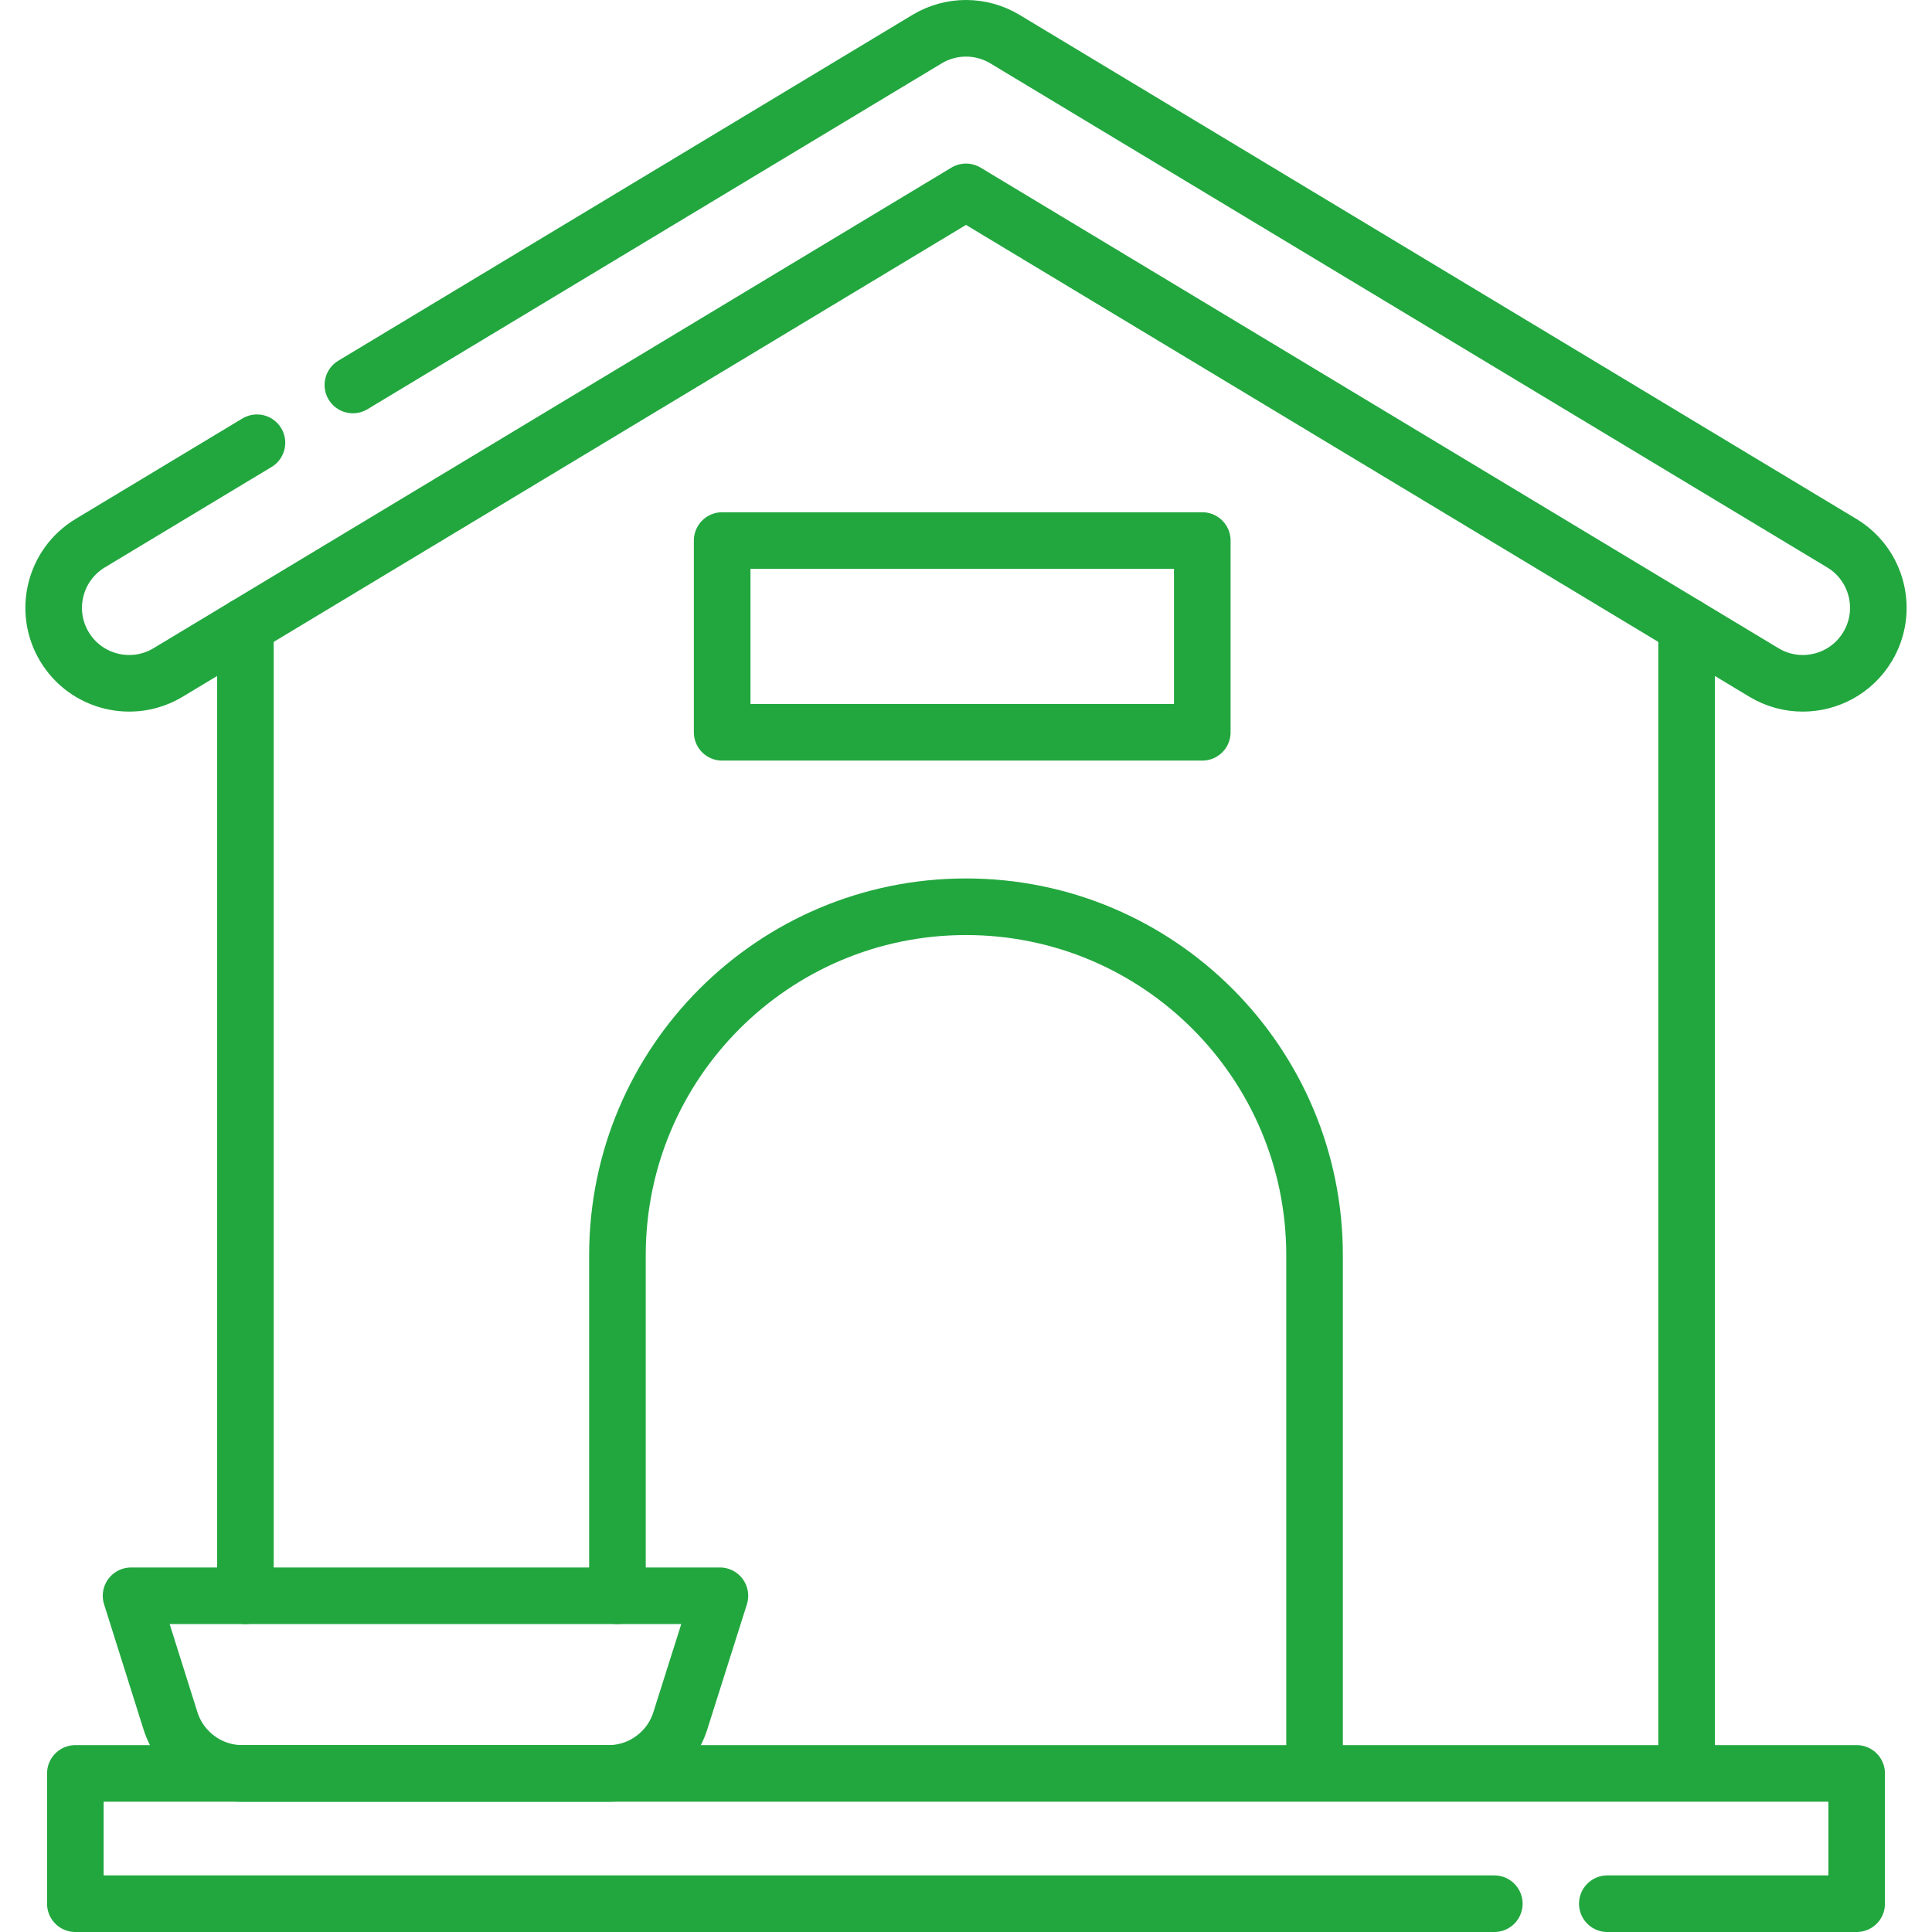
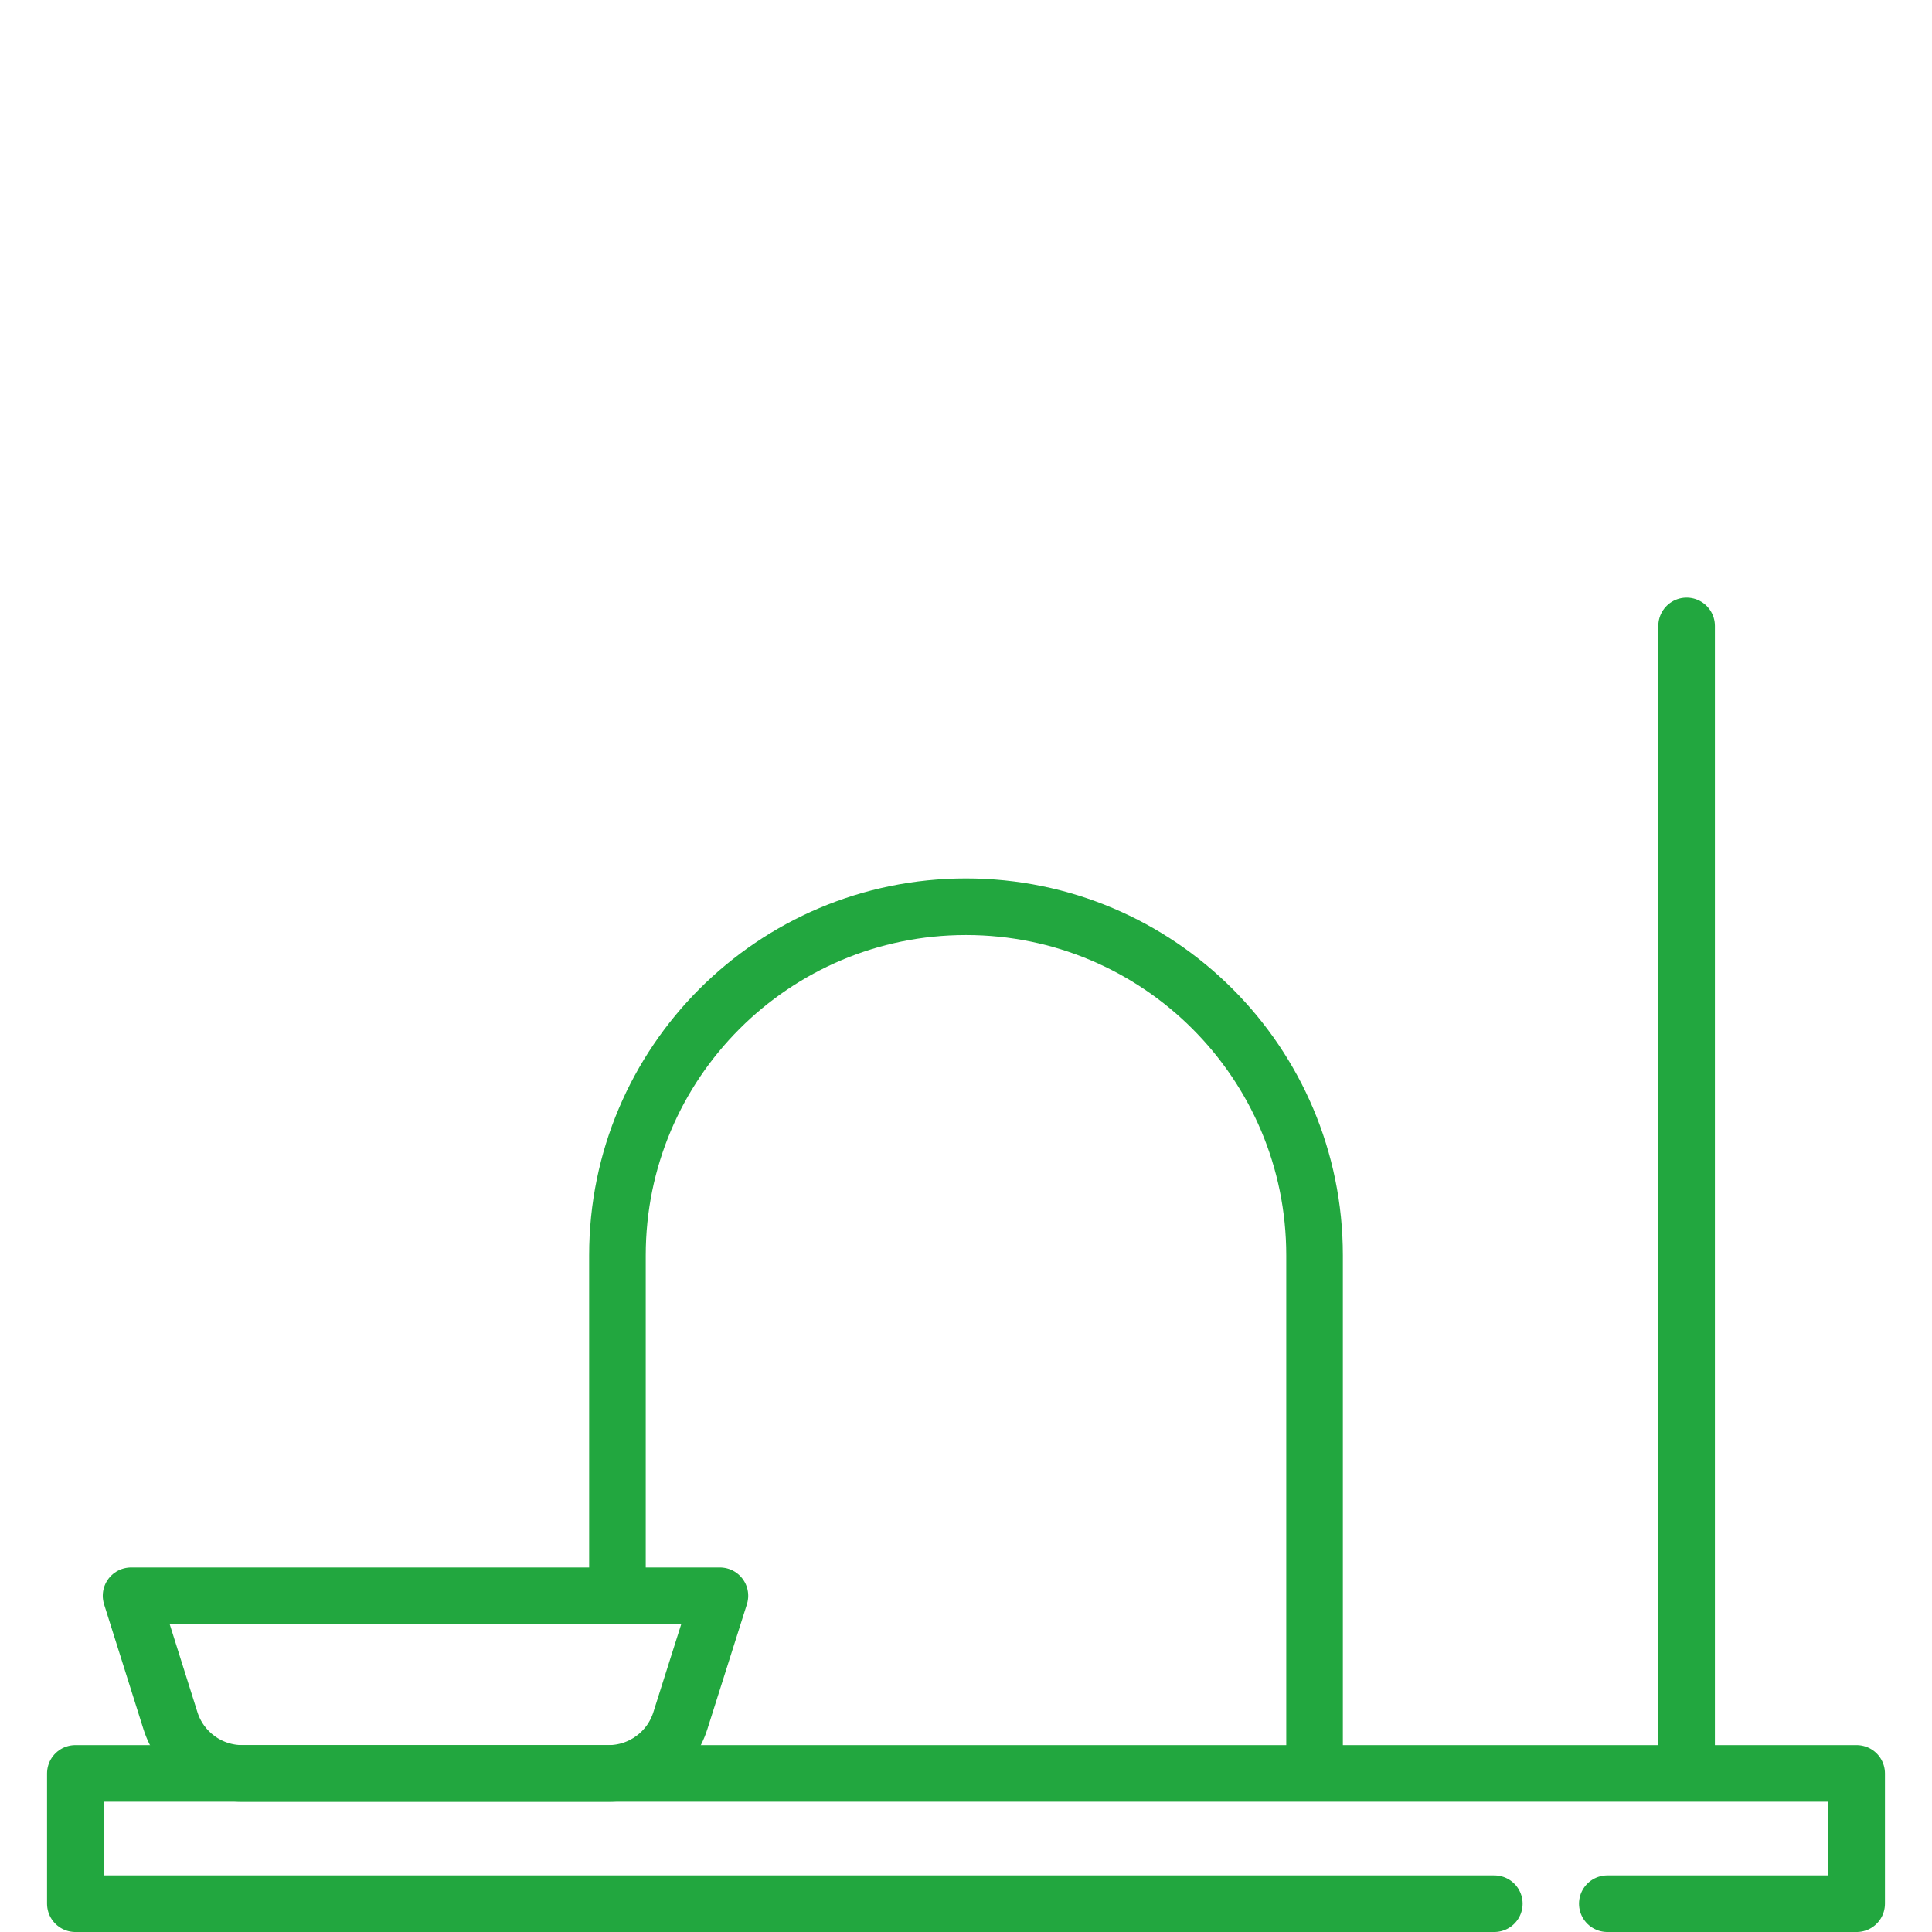
<svg xmlns="http://www.w3.org/2000/svg" version="1.1" id="Capa_1" x="0px" y="0px" viewBox="0 0 512 512" style="enable-background:new 0 0 512 512;" xml:space="preserve" width="300" height="300">
  <g width="100%" height="100%" transform="matrix(1,0,0,1,0,0)">
    <g>
      <g>
-         <line style="stroke-linecap: round; stroke-linejoin: round; stroke-miterlimit: 10;" x1="65.032" y1="422.899" x2="65.032" y2="165.872" fill="none" fill-opacity="1" stroke="#22a73f" stroke-opacity="1" data-original-stroke-color="#000000ff" stroke-width="15" data-original-stroke-width="15" />
        <line style="stroke-linecap: round; stroke-linejoin: round; stroke-miterlimit: 10;" x1="446.968" y1="165.872" x2="446.968" y2="469.539" fill="none" fill-opacity="1" stroke="#22a73f" stroke-opacity="1" data-original-stroke-color="#000000ff" stroke-width="15" data-original-stroke-width="15" />
-         <path style="stroke-linecap: round; stroke-linejoin: round; stroke-miterlimit: 10;" d="&#10;&#09;&#09;&#09;M68.097,117.331l-44.19,26.617c-9.462,5.699-12.512,17.99-6.813,27.452c5.699,9.461,17.989,12.511,27.452,6.813L256,50.847&#10;&#09;&#09;&#09;l211.455,127.365c3.229,1.945,6.787,2.871,10.3,2.871c6.782,0,13.397-3.451,17.151-9.684c5.699-9.462,2.649-21.752-6.813-27.452&#10;&#09;&#09;&#09;L266.319,10.367c-6.349-3.823-14.29-3.823-20.639,0L93.514,102.021" fill="none" fill-opacity="1" stroke="#22a73f" stroke-opacity="1" data-original-stroke-color="#000000ff" stroke-width="15" data-original-stroke-width="15" />
        <g>
          <path style="stroke-linecap: round; stroke-linejoin: round; stroke-miterlimit: 10;" d="&#10;&#09;&#09;&#09;&#09;M163.628,422.899V332.67c0-51.016,41.357-92.372,92.372-92.372h0c51.016,0,92.372,41.356,92.372,92.372v136.869" fill="none" fill-opacity="1" stroke="#22a73f" stroke-opacity="1" data-original-stroke-color="#000000ff" stroke-width="15" data-original-stroke-width="15" />
          <polyline style="stroke-linecap: round; stroke-linejoin: round; stroke-miterlimit: 10;" points="&#10;&#09;&#09;&#09;&#09;425.955,504.5 492.033,504.5 492.033,469.977 19.967,469.977 19.967,504.5 396.007,504.5 &#09;&#09;&#09;" fill="none" fill-opacity="1" stroke="#22a73f" stroke-opacity="1" data-original-stroke-color="#000000ff" stroke-width="15" data-original-stroke-width="15" />
        </g>
-         <rect x="191.381" y="143.251" style="stroke-linecap: round; stroke-linejoin: round; stroke-miterlimit: 10;" width="127.237" height="50.817" fill="none" fill-opacity="1" stroke="#22a73f" stroke-opacity="1" data-original-stroke-color="#000000ff" stroke-width="15" data-original-stroke-width="15" />
      </g>
      <path style="stroke-linecap: round; stroke-linejoin: round; stroke-miterlimit: 10;" d="&#10;&#09;&#09;M161.232,469.977H64.239c-8.73,0-16.451-5.662-19.075-13.988l-10.43-33.09h156.05l-10.478,33.09&#10;&#09;&#09;C177.683,464.315,169.962,469.977,161.232,469.977z" fill="none" fill-opacity="1" stroke="#22a73f" stroke-opacity="1" data-original-stroke-color="#000000ff" stroke-width="15" data-original-stroke-width="15" />
    </g>
  </g>
</svg>